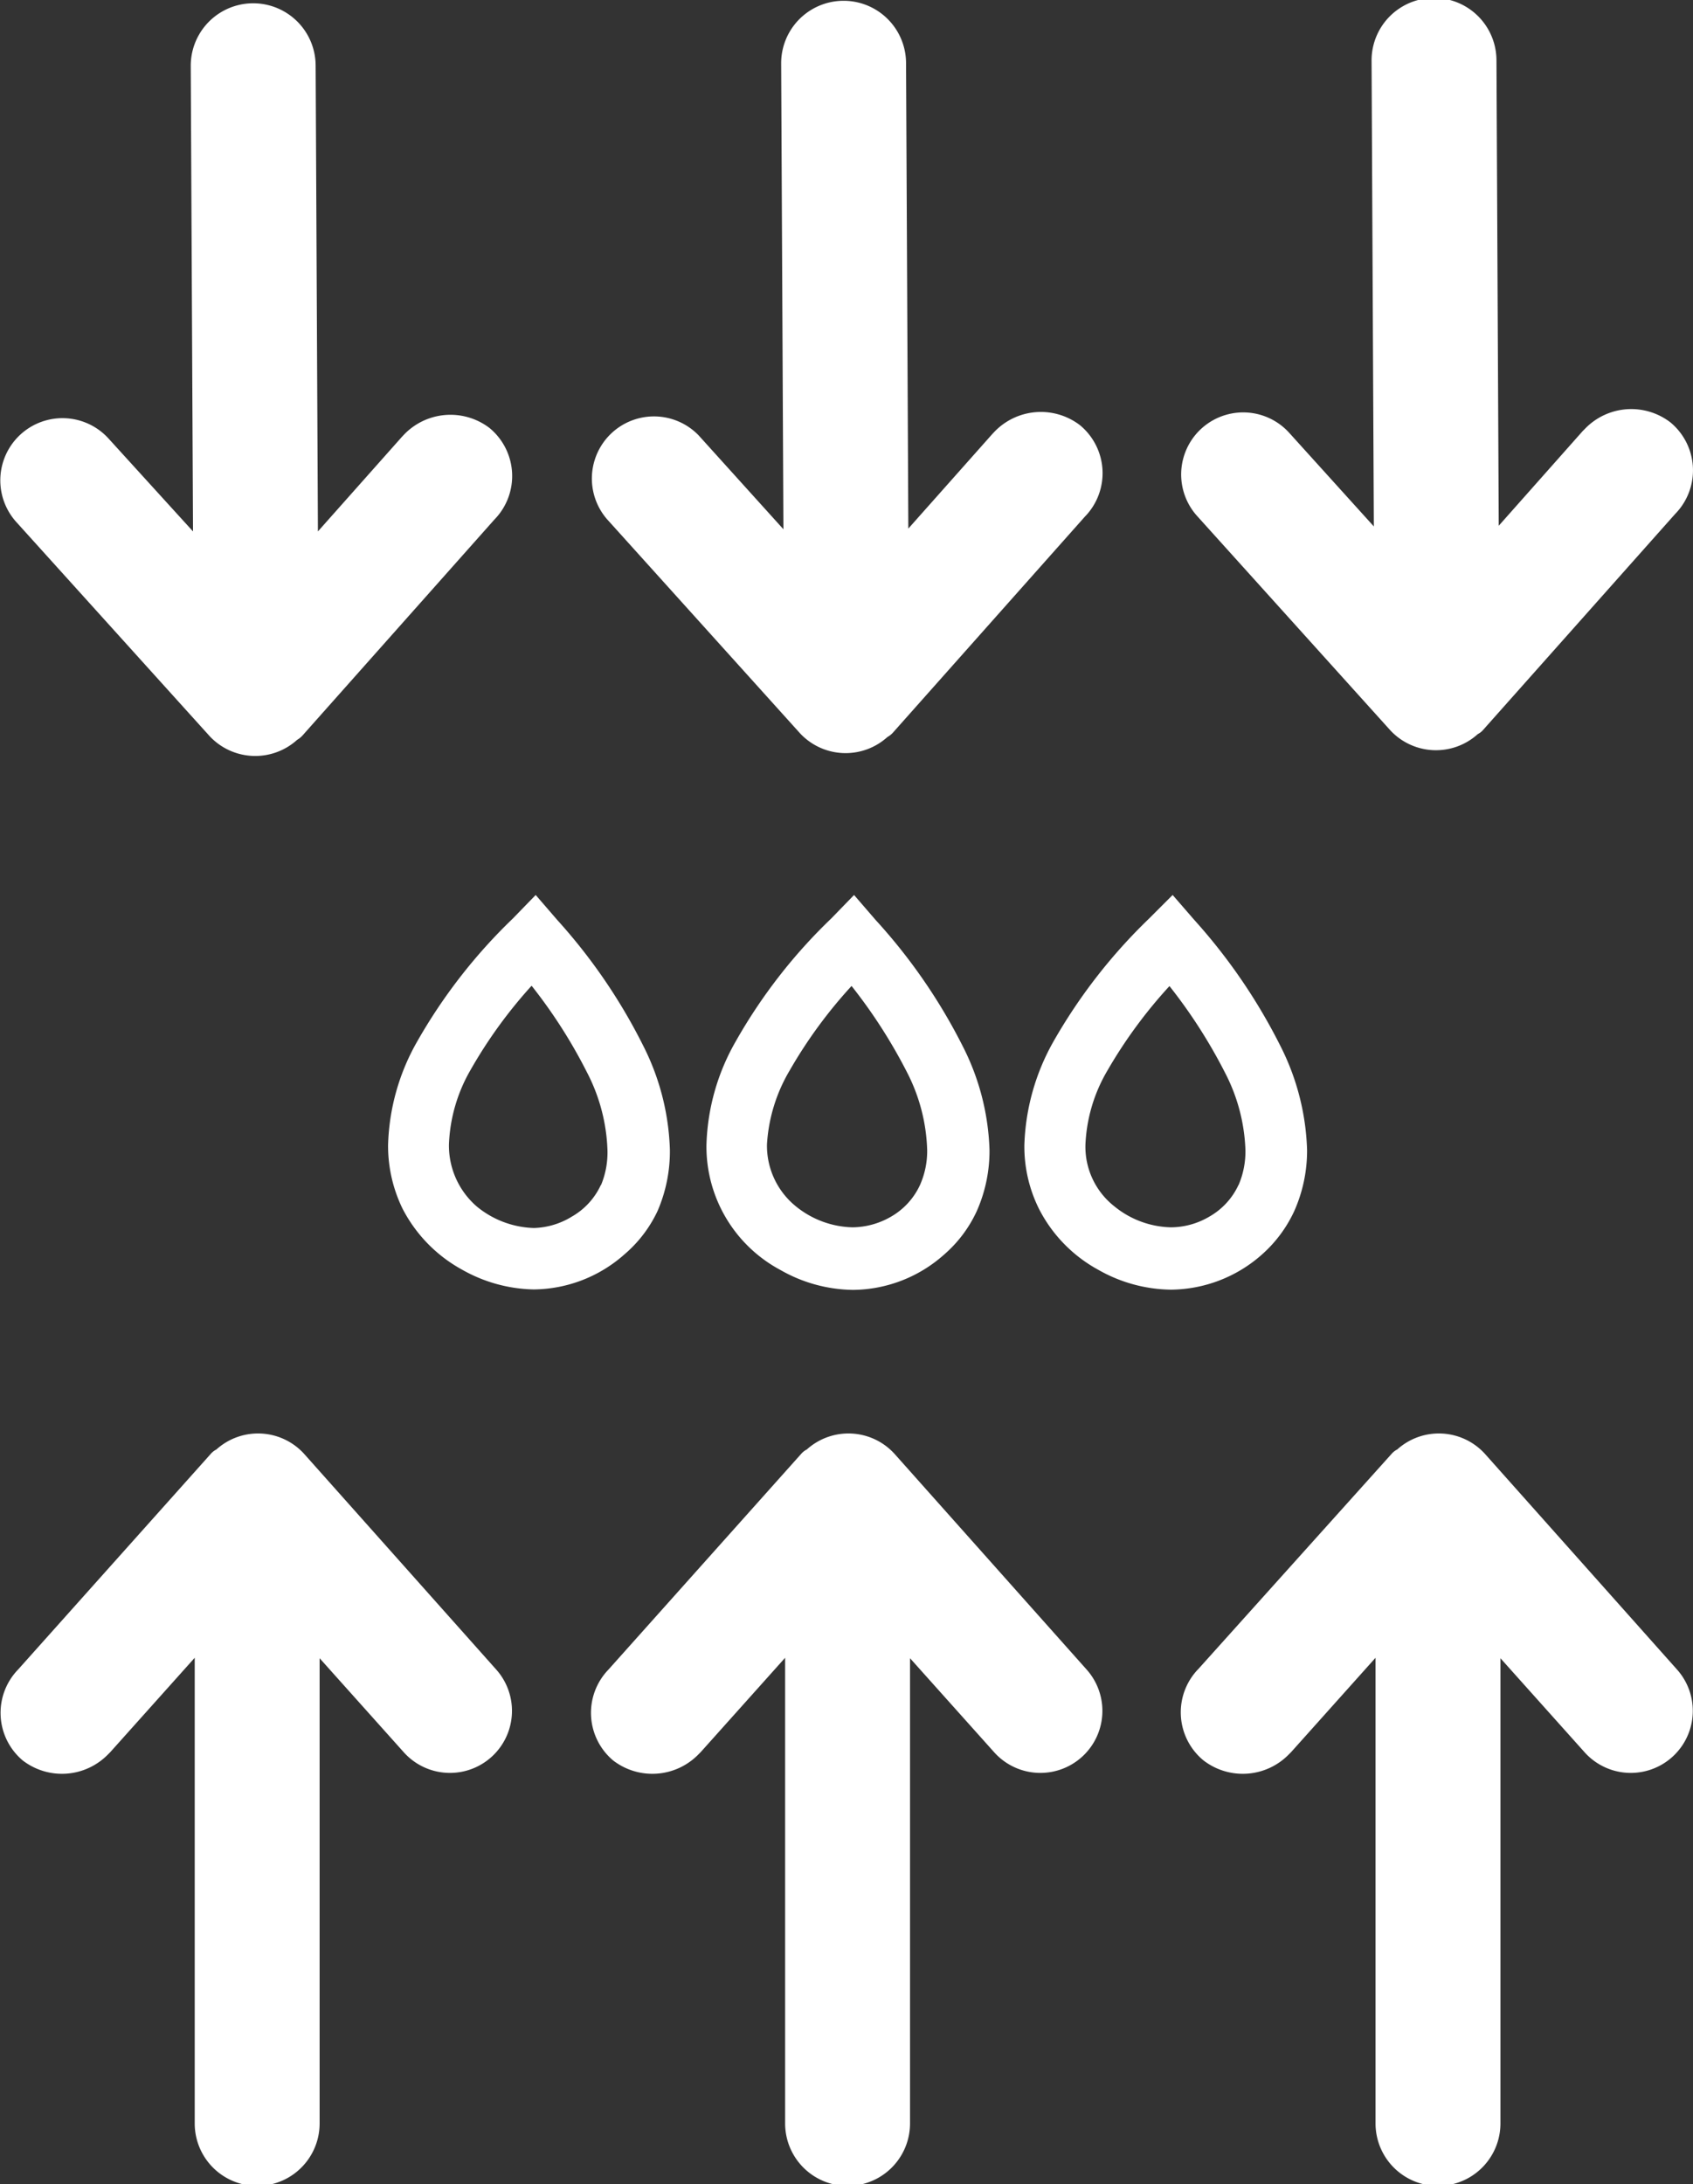
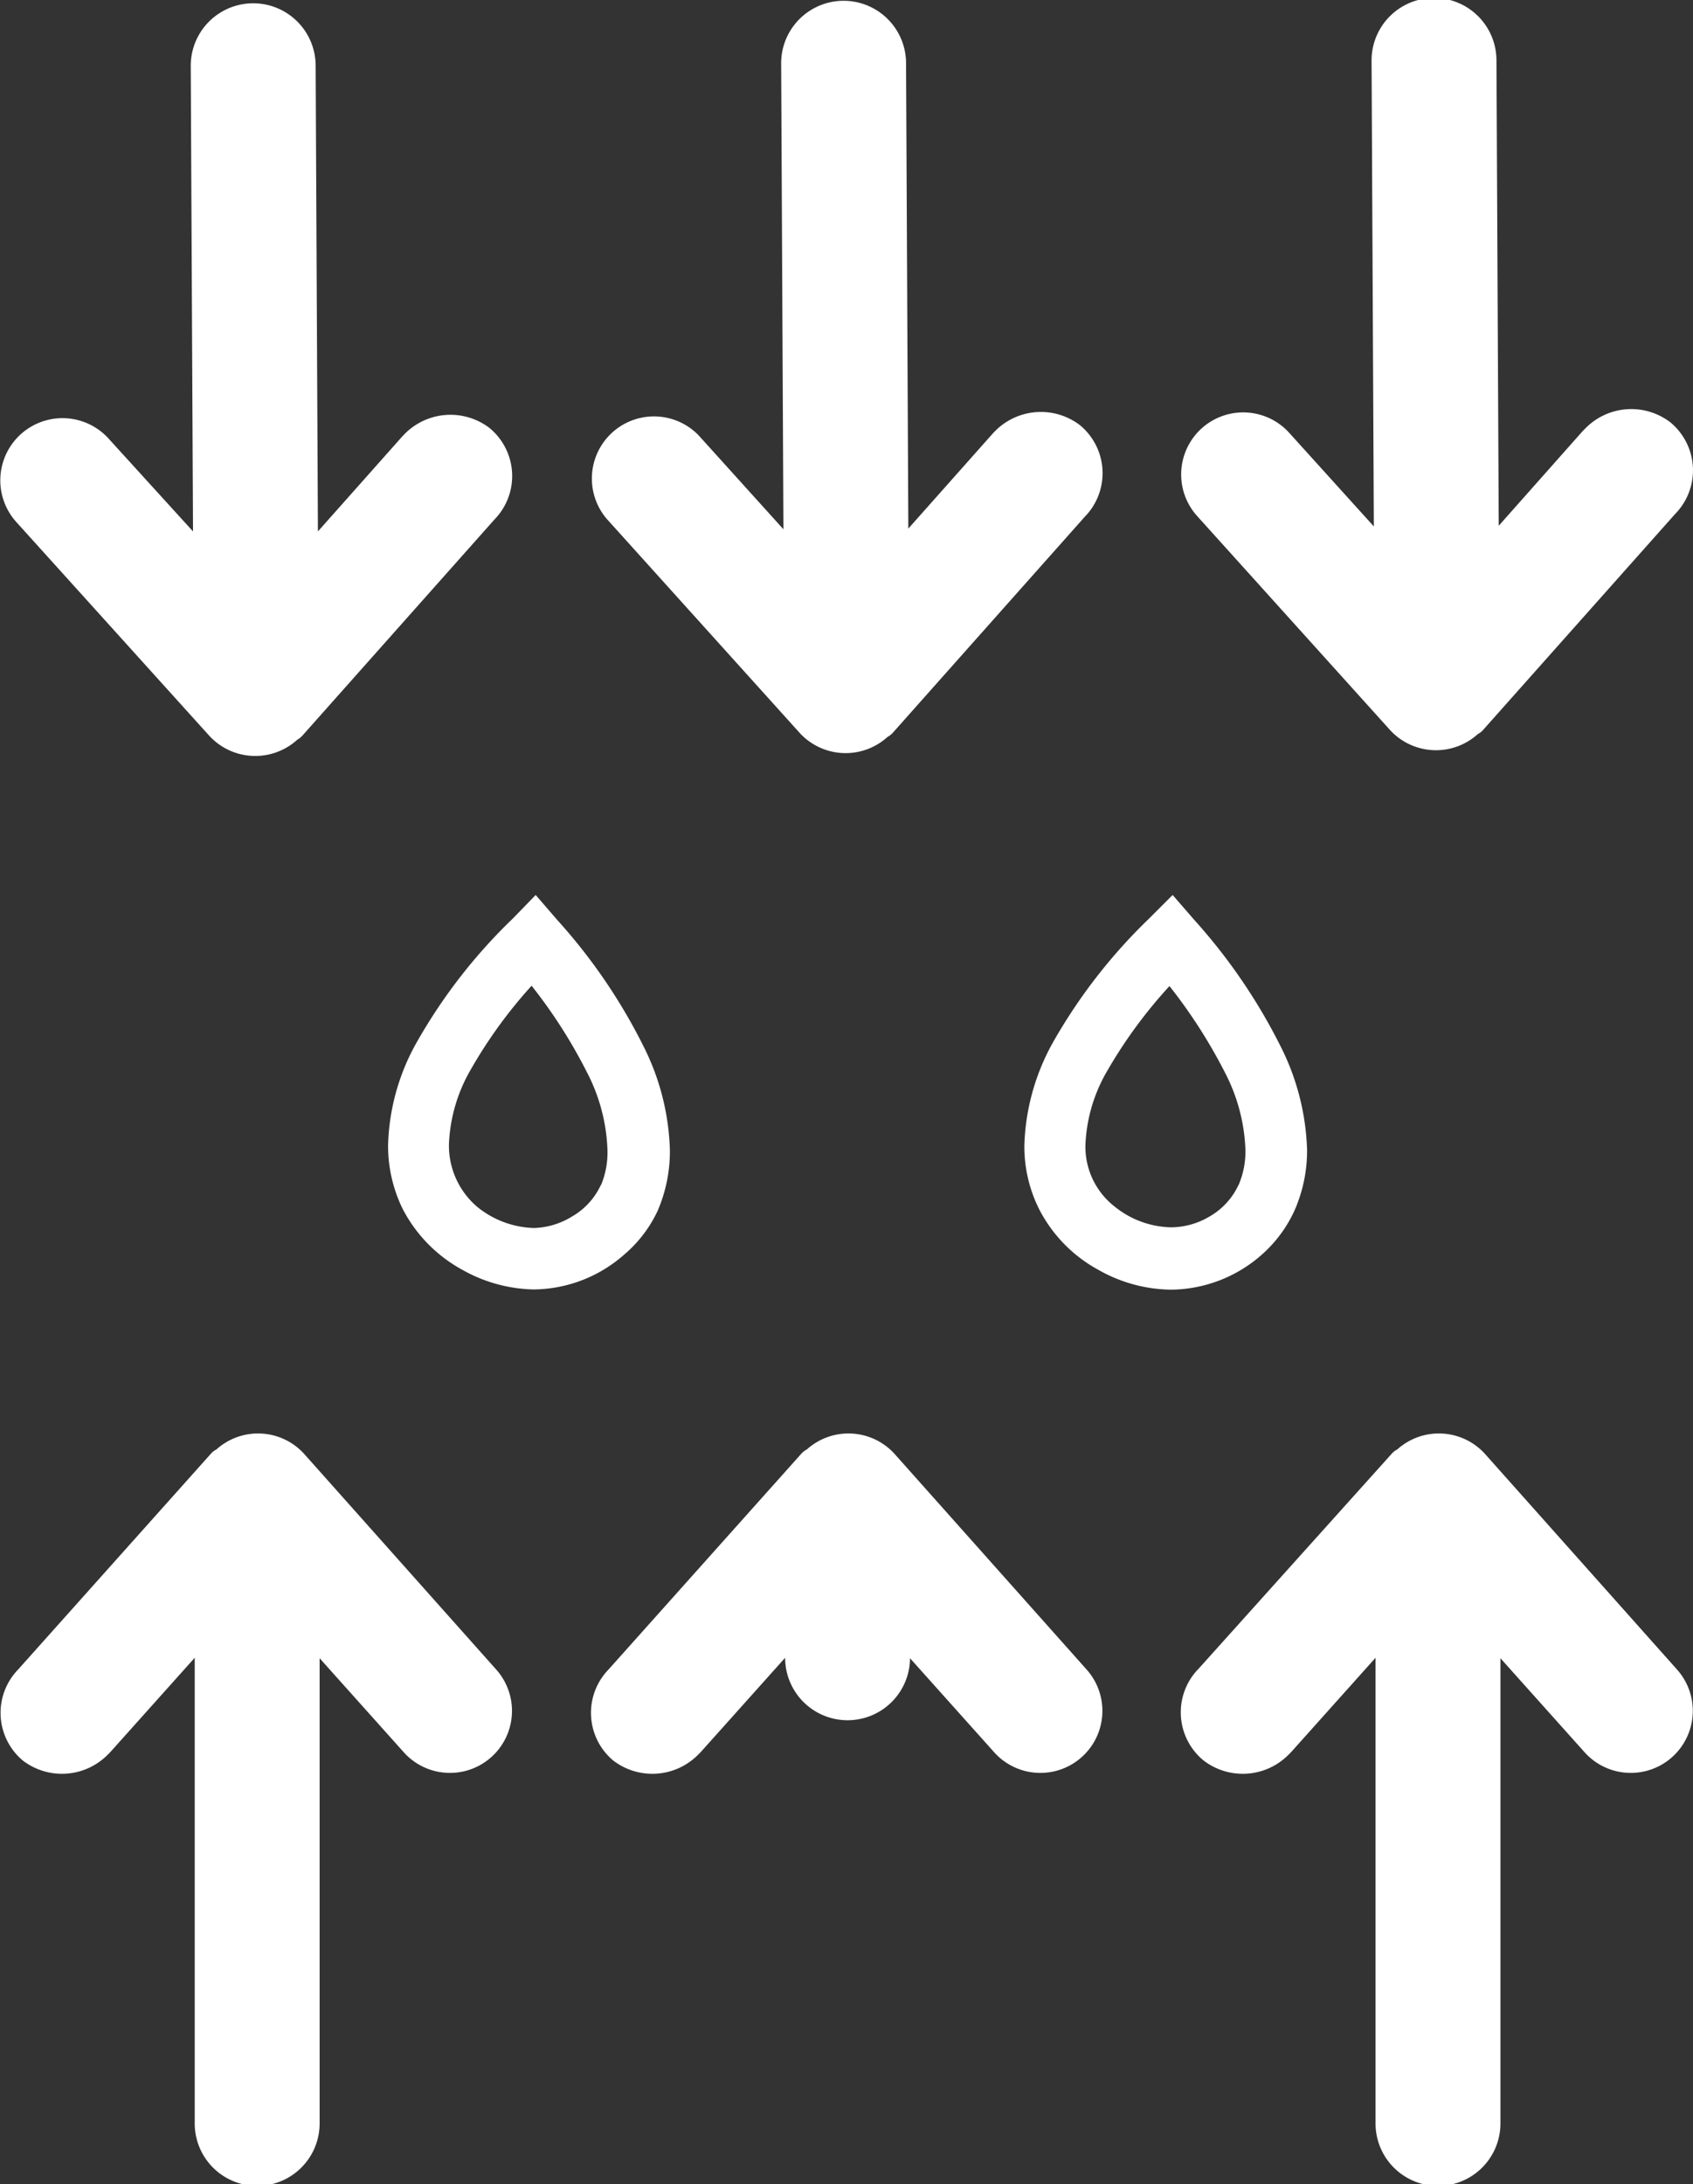
<svg xmlns="http://www.w3.org/2000/svg" viewBox="0 0 149.11 192.31">
  <rect x="0" y="0" width="149.11" height="192.31" fill="#333333" stroke="none" />
  <defs>
    <style>.ad-cls-1{fill:#fff;}</style>
  </defs>
  <title>Drops</title>
  <g id="Layer_2" data-name="Layer 2">
    <g id="Layer_1-2" data-name="Layer 1">
      <path class="ad-cls-1" d="M57.92,106.61A13.21,13.21,0,0,0,59,101.24a21.63,21.63,0,0,0-2.33-9.13A49.46,49.46,0,0,0,49.08,81l-1.9-2.2-2,2.06a47.72,47.72,0,0,0-8.42,10.81,19.44,19.44,0,0,0-2.58,9.13,12.61,12.61,0,0,0,1.28,5.63,12.83,12.83,0,0,0,5.24,5.36A13.28,13.28,0,0,0,47,113.53a12.2,12.2,0,0,0,8-3.09A11.35,11.35,0,0,0,57.92,106.61Zm-5-2.28a6.18,6.18,0,0,1-2.56,2.79,6.7,6.7,0,0,1-3.34,1,8.28,8.28,0,0,1-5-1.87,7.09,7.09,0,0,1-2.48-5.49,14.16,14.16,0,0,1,1.9-6.55,41.66,41.66,0,0,1,5.38-7.42,44.91,44.91,0,0,1,4.87,7.61,16,16,0,0,1,1.81,6.8A7.49,7.49,0,0,1,52.94,104.33Z" />
-       <path class="ad-cls-1" d="M75.22,78.8l-2,2.06a47.12,47.12,0,0,0-8.41,10.81,19.38,19.38,0,0,0-2.59,9.15,12.32,12.32,0,0,0,6.52,11,13.18,13.18,0,0,0,6.39,1.75,12.2,12.2,0,0,0,8-3.09,11.32,11.32,0,0,0,2.9-3.85,13.06,13.06,0,0,0,1.12-5.37,21.5,21.5,0,0,0-2.35-9.13A49.46,49.46,0,0,0,77.12,81Zm6.44,22.44a7.34,7.34,0,0,1-.63,3.09,6.21,6.21,0,0,1-2.55,2.79,6.87,6.87,0,0,1-3.4.94,8.21,8.21,0,0,1-5-1.86,6.87,6.87,0,0,1-2.53-5.44,14.43,14.43,0,0,1,2-6.51A41.66,41.66,0,0,1,75,86.81a45.87,45.87,0,0,1,4.9,7.63A15.93,15.93,0,0,1,81.66,101.24Z" />
      <path class="ad-cls-1" d="M114,106.61a13.06,13.06,0,0,0,1.12-5.37,21.64,21.64,0,0,0-2.34-9.13A50.17,50.17,0,0,0,105.19,81l-1.91-2.2-2.06,2.06A48,48,0,0,0,92.8,91.67a19.75,19.75,0,0,0-2.58,9.15,12.32,12.32,0,0,0,1.29,5.62,12.67,12.67,0,0,0,5.22,5.36,13.23,13.23,0,0,0,6.41,1.75,12.22,12.22,0,0,0,8-3.09A11.59,11.59,0,0,0,114,106.61Zm-4.92-2.28a6.2,6.2,0,0,1-2.57,2.79,6.7,6.7,0,0,1-3.38.94,8.16,8.16,0,0,1-5-1.86,6.67,6.67,0,0,1-2.53-5.44,14,14,0,0,1,1.94-6.51A42.08,42.08,0,0,1,103,86.82a45.73,45.73,0,0,1,4.89,7.62,15.93,15.93,0,0,1,1.8,6.8A7.48,7.48,0,0,1,109.09,104.33Z" />
      <path class="ad-cls-1" d="M26.78,128a5.48,5.48,0,0,0-7.72-.38,1.63,1.63,0,0,0-.49.38L1.59,147A5.48,5.48,0,0,0,2,155a5.67,5.67,0,0,0,7.54-.56l.18-.18,7.43-8.3v41a5.5,5.5,0,0,0,11,0V146l7.43,8.3a5.46,5.46,0,0,0,8.1-7.33Z" />
-       <path class="ad-cls-1" d="M78.78,128a5.48,5.48,0,0,0-7.72-.38,1.63,1.63,0,0,0-.49.38L53.59,147A5.48,5.48,0,0,0,54,155a5.67,5.67,0,0,0,7.54-.56l.18-.18,7.43-8.3v41a5.5,5.5,0,0,0,11,0V146l7.43,8.3a5.46,5.46,0,0,0,8.1-7.33Z" />
+       <path class="ad-cls-1" d="M78.78,128a5.48,5.48,0,0,0-7.72-.38,1.63,1.63,0,0,0-.49.38L53.59,147A5.48,5.48,0,0,0,54,155a5.67,5.67,0,0,0,7.54-.56l.18-.18,7.43-8.3a5.5,5.5,0,0,0,11,0V146l7.43,8.3a5.46,5.46,0,0,0,8.1-7.33Z" />
      <path class="ad-cls-1" d="M130.78,128a5.48,5.48,0,0,0-7.72-.38,1.63,1.63,0,0,0-.49.38l-17,18.92A5.48,5.48,0,0,0,106,155a5.67,5.67,0,0,0,7.54-.56l.18-.18,7.43-8.3v41a5.5,5.5,0,0,0,11,0V146l7.43,8.3a5.46,5.46,0,0,0,8.1-7.33Z" />
      <path class="ad-cls-1" d="M122.44,64.29a5.49,5.49,0,0,0,7.72.34,1.49,1.49,0,0,0,.48-.38l16.9-19a5.48,5.48,0,0,0-.43-8.07,5.66,5.66,0,0,0-7.54.6l-.18.18L132,46.29l-.2-41a5.5,5.5,0,0,0-11,.06l.2,41-7.47-8.26a5.46,5.46,0,1,0-8.07,7.37Z" />
      <path class="ad-cls-1" d="M70.44,64.54a5.49,5.49,0,0,0,7.72.35,1.86,1.86,0,0,0,.49-.39l16.89-19a5.48,5.48,0,0,0-.43-8.07,5.67,5.67,0,0,0-7.54.6l-.17.18L80,46.54l-.2-41a5.5,5.5,0,0,0-11,.06l.2,41-7.47-8.27a5.47,5.47,0,0,0-8.07,7.38Z" />
      <path class="ad-cls-1" d="M18.44,64.79a5.5,5.5,0,0,0,7.73.35,2,2,0,0,0,.48-.39l16.89-19a5.48,5.48,0,0,0-.43-8.07,5.67,5.67,0,0,0-7.54.6l-.17.18L28,46.79l-.2-41a5.5,5.5,0,0,0-11,0l.2,41L9.54,38.59A5.46,5.46,0,1,0,1.47,46Z" />
    </g>
  </g>
</svg>